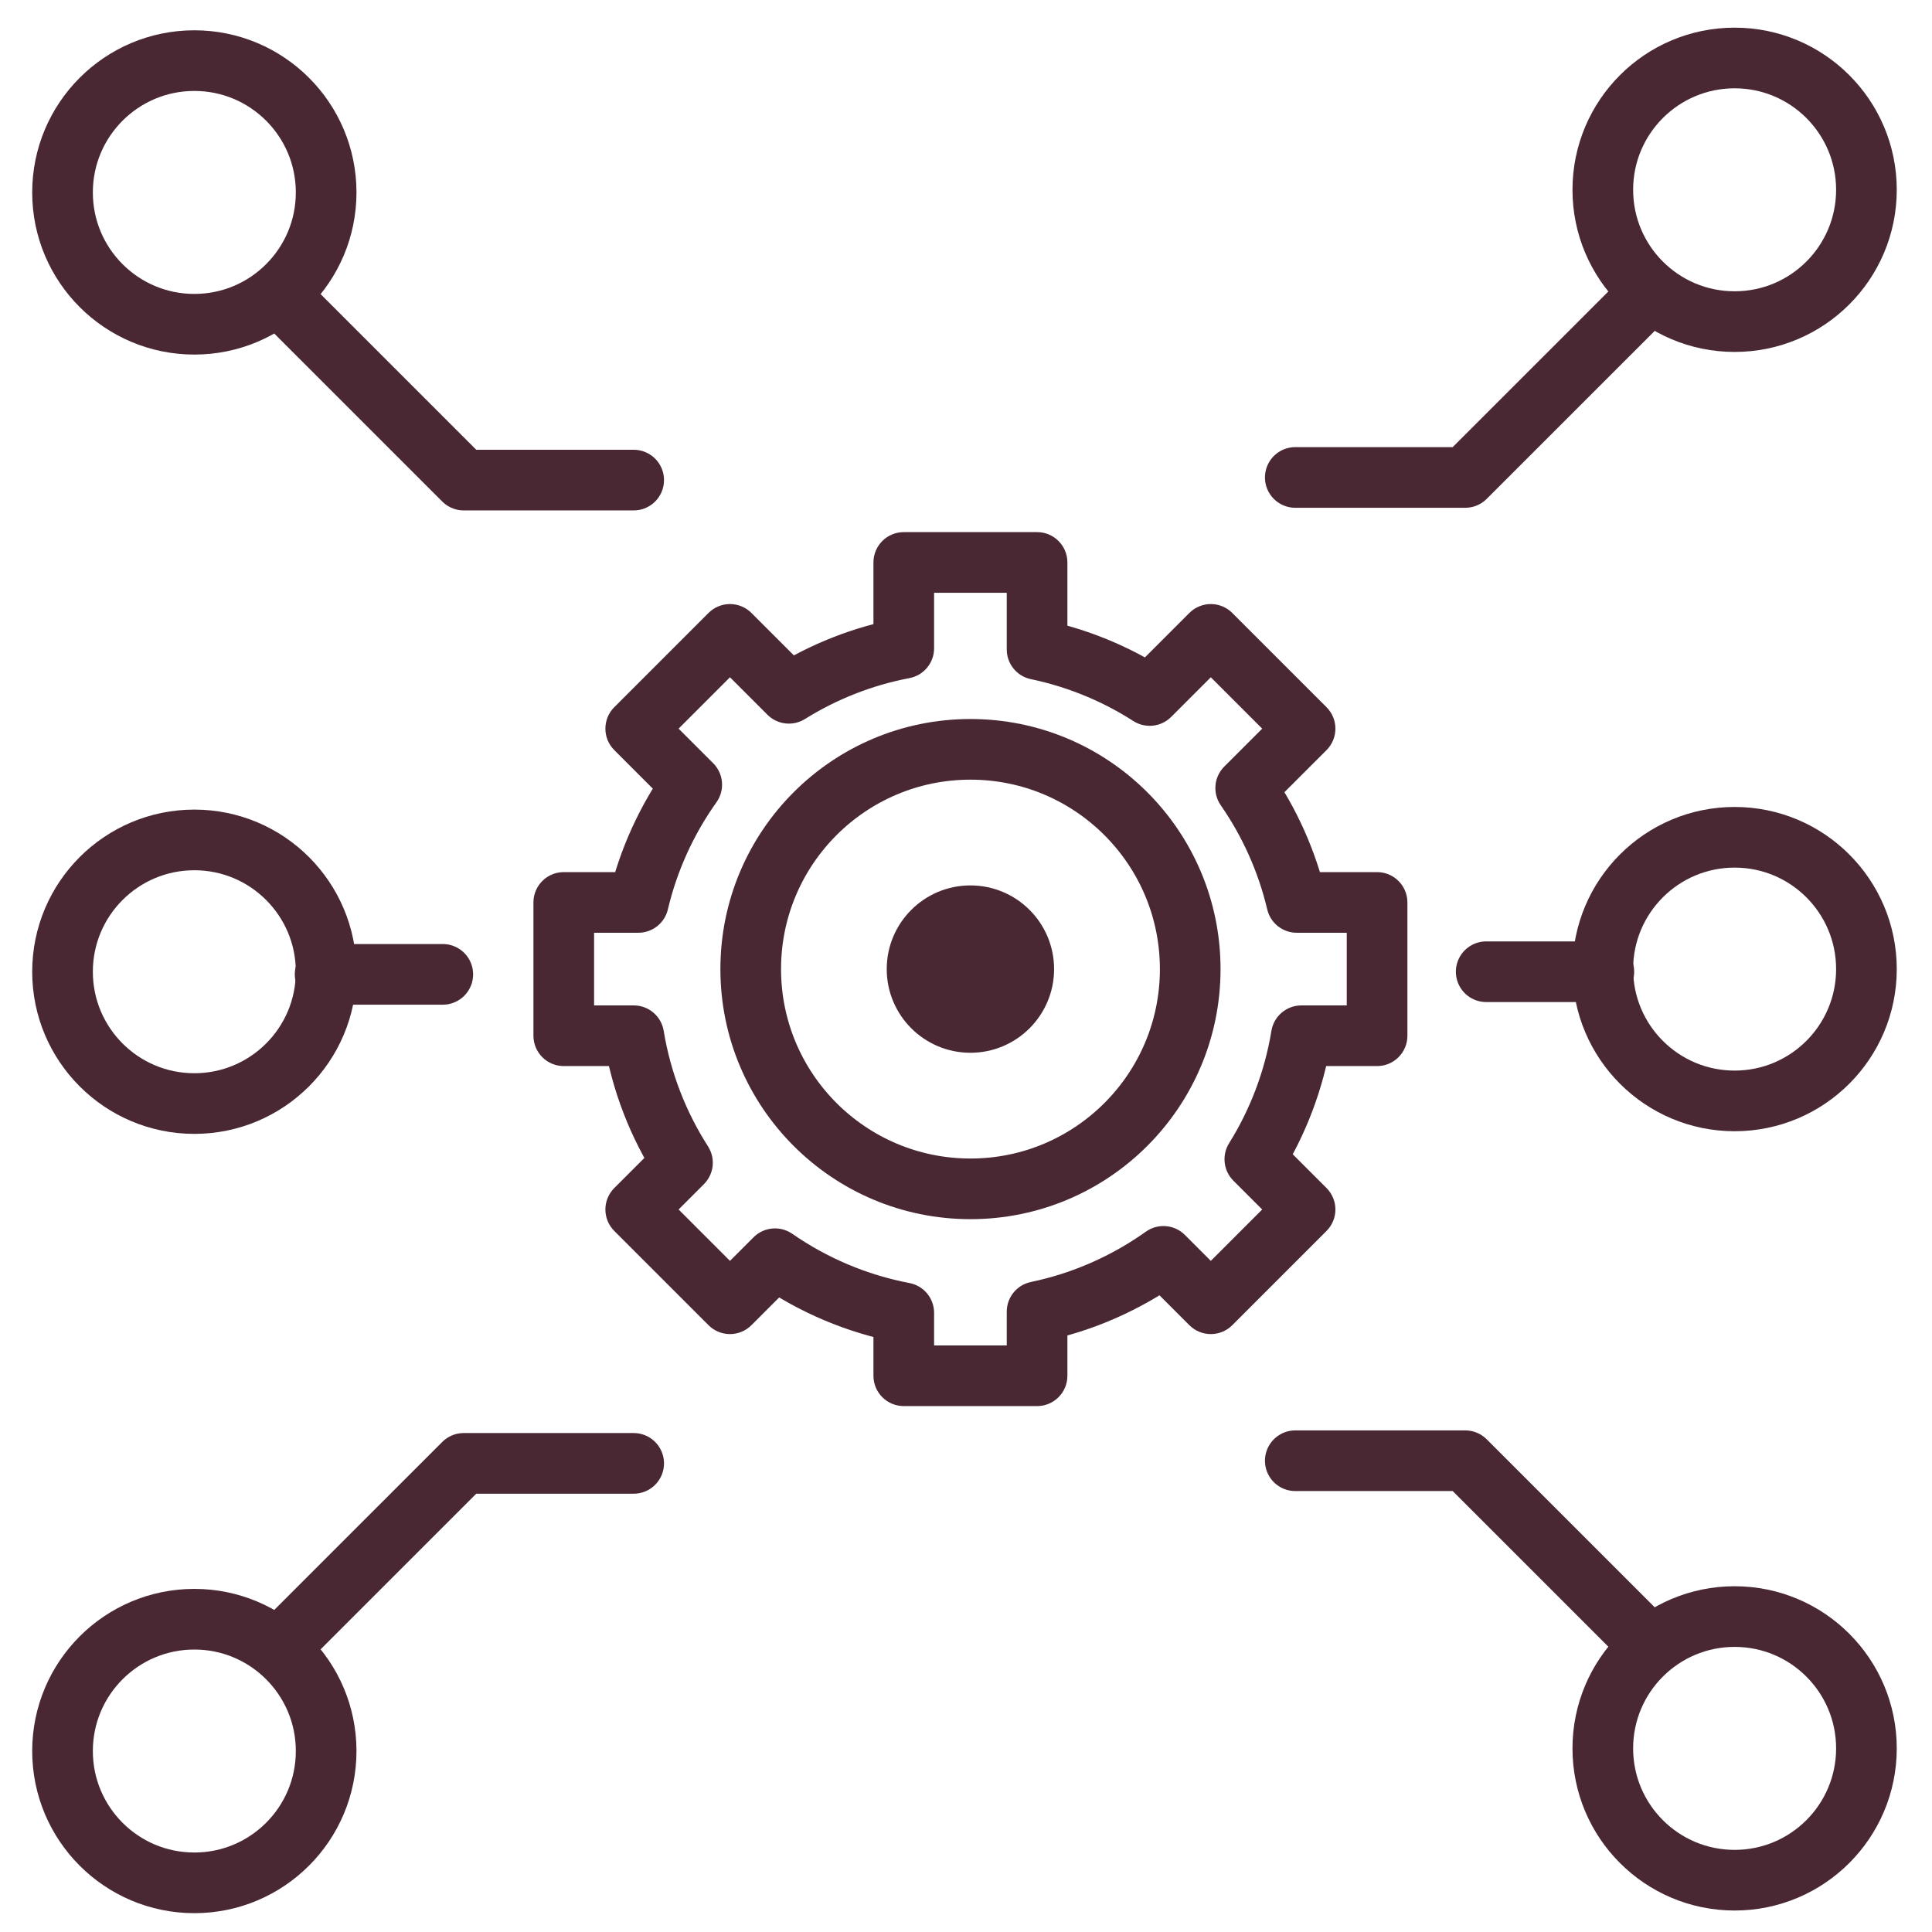
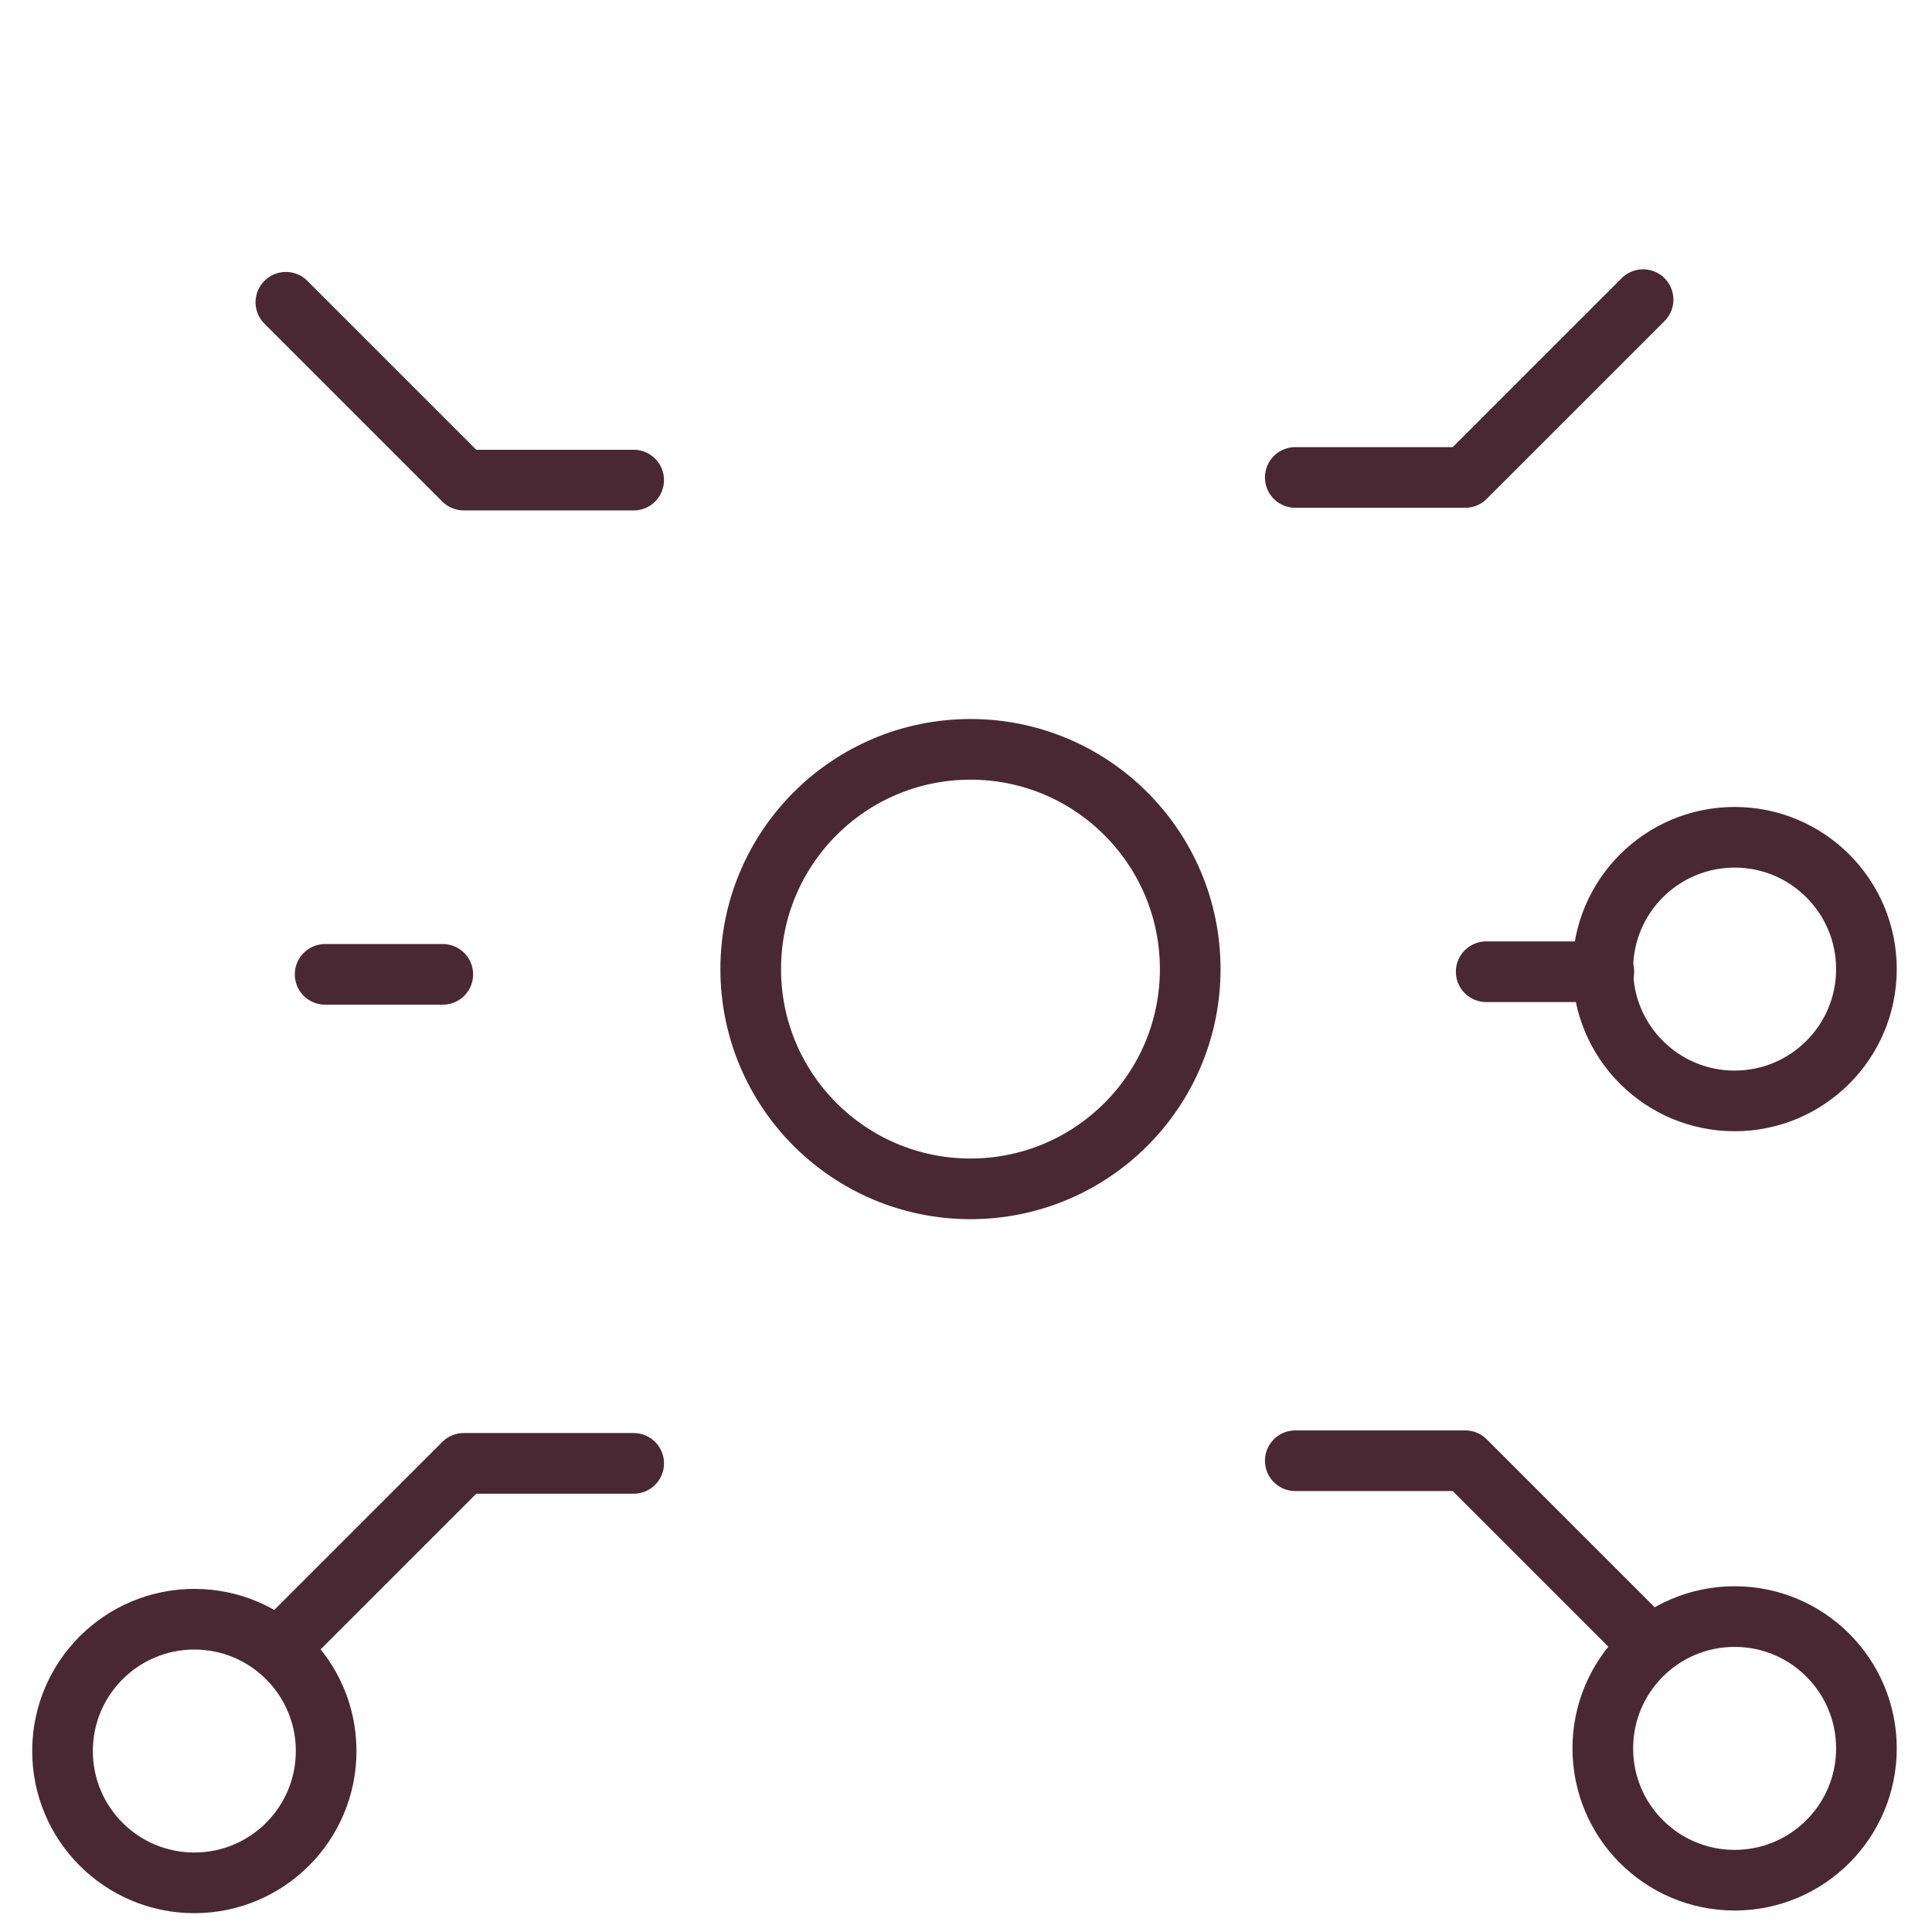
<svg xmlns="http://www.w3.org/2000/svg" width="512" height="512" viewBox="0 0 512 512" fill="none">
-   <circle cx="459.692" cy="50.298" r="34.932" stroke="#492834" stroke-width="16.073" />
  <circle cx="459.692" cy="256.821" r="34.932" stroke="#492834" stroke-width="16.073" />
  <circle r="34.932" transform="matrix(1 0 0 -1 459.692 463.34)" stroke="#492834" stroke-width="16.073" />
  <path d="M343.262 126.53H388.304L435.434 79.406" stroke="#492834" stroke-width="16.073" stroke-linecap="round" stroke-linejoin="round" />
  <path d="M343.262 387.109H388.304L435.434 434.233" stroke="#492834" stroke-width="16.073" stroke-linecap="round" stroke-linejoin="round" />
  <path d="M393.855 257.518H425.037" stroke="#492834" stroke-width="16.073" stroke-linecap="round" stroke-linejoin="round" />
-   <circle r="34.932" transform="matrix(-1 0 0 1 51.502 50.997)" stroke="#492834" stroke-width="16.073" />
-   <circle r="34.932" transform="matrix(-1 0 0 1 51.502 257.52)" stroke="#492834" stroke-width="16.073" />
  <circle cx="51.502" cy="464.04" r="34.932" transform="rotate(180 51.502 464.04)" stroke="#492834" stroke-width="16.073" />
  <path d="M167.931 127.228H122.889L75.759 80.104" stroke="#492834" stroke-width="16.073" stroke-linecap="round" stroke-linejoin="round" />
  <path d="M167.931 387.809H122.889L75.759 434.933" stroke="#492834" stroke-width="16.073" stroke-linecap="round" stroke-linejoin="round" />
  <path d="M117.342 258.214H86.16" stroke="#492834" stroke-width="16.073" stroke-linecap="round" stroke-linejoin="round" />
-   <path d="M274.836 149.053H282.872C282.872 144.614 279.274 141.016 274.836 141.016V149.053ZM239.508 149.053V141.016C235.069 141.016 231.471 144.614 231.471 149.053H239.508ZM274.836 172.114H266.799C266.799 175.919 269.468 179.203 273.192 179.981L274.836 172.114ZM304.685 184.314L300.351 191.082C303.531 193.118 307.698 192.666 310.368 189.997L304.685 184.314ZM320.88 168.119L326.562 162.436C325.055 160.929 323.011 160.082 320.88 160.082C318.748 160.082 316.704 160.929 315.197 162.436L320.88 168.119ZM345.86 193.1L351.543 198.782C354.681 195.644 354.681 190.555 351.543 187.417L345.86 193.1ZM330.125 208.835L324.442 203.152C321.693 205.901 321.306 210.222 323.521 213.415L330.125 208.835ZM343.651 239.155L335.83 241.005C336.688 244.631 339.925 247.192 343.651 247.192V239.155ZM364.941 239.155H372.978C372.978 234.717 369.38 231.119 364.941 231.119V239.155ZM364.941 274.483V282.52C369.38 282.52 372.978 278.922 372.978 274.483H364.941ZM344.868 274.483V266.446C340.932 266.446 337.575 269.298 336.937 273.182L344.868 274.483ZM332.544 307.211L325.723 302.96C323.746 306.133 324.217 310.25 326.861 312.894L332.544 307.211ZM345.86 320.527L351.543 326.21C353.05 324.703 353.897 322.659 353.897 320.527C353.897 318.396 353.05 316.352 351.543 314.844L345.86 320.527ZM320.88 345.508L315.197 351.191C318.335 354.329 323.424 354.329 326.563 351.191L320.88 345.508ZM308.324 332.952L314.007 327.27C311.233 324.495 306.862 324.13 303.665 326.404L308.324 332.952ZM274.836 347.61L273.192 339.743C269.468 340.521 266.799 343.804 266.799 347.61H274.836ZM274.836 364.592V372.629C279.274 372.629 282.872 369.031 282.872 364.592H274.836ZM239.508 364.592H231.471C231.471 369.031 235.069 372.629 239.508 372.629V364.592ZM239.508 347.913H247.545C247.545 344.056 244.804 340.742 241.014 340.019L239.508 347.913ZM205.385 333.575L209.965 326.971C206.771 324.756 202.45 325.144 199.702 327.892L205.385 333.575ZM193.451 345.509L187.768 351.192C189.275 352.699 191.319 353.546 193.451 353.546C195.582 353.546 197.626 352.699 199.134 351.192L193.451 345.509ZM168.47 320.528L162.787 314.846C161.28 316.353 160.434 318.397 160.434 320.528C160.434 322.66 161.28 324.704 162.787 326.211L168.47 320.528ZM180.863 308.135L186.546 313.818C189.216 311.149 189.667 306.981 187.632 303.802L180.863 308.135ZM167.955 274.483L175.886 273.182C175.249 269.298 171.892 266.446 167.955 266.446V274.483ZM149.402 274.483H141.365C141.365 278.922 144.963 282.52 149.402 282.52V274.483ZM149.402 239.155V231.119C144.963 231.119 141.365 234.717 141.365 239.155H149.402ZM169.172 239.155V247.192C172.898 247.192 176.136 244.631 176.993 241.005L169.172 239.155ZM183.321 207.949L189.87 212.609C192.144 209.412 191.778 205.04 189.004 202.266L183.321 207.949ZM168.47 193.098L162.788 187.416C159.649 190.554 159.649 195.643 162.788 198.781L168.47 193.098ZM193.451 168.118L199.134 162.435C197.627 160.928 195.582 160.081 193.451 160.081C191.319 160.081 189.275 160.928 187.768 162.435L193.451 168.118ZM209.063 183.73L203.38 189.413C206.023 192.056 210.141 192.528 213.314 190.55L209.063 183.73ZM239.508 171.81L241.014 179.705C244.804 178.982 247.545 175.668 247.545 171.81H239.508ZM274.836 141.016H239.508V157.089H274.836V141.016ZM282.872 172.114V149.053H266.799V172.114H282.872ZM309.019 177.546C299.23 171.278 288.244 166.705 276.479 164.247L273.192 179.981C283.006 182.031 292.174 185.846 300.351 191.082L309.019 177.546ZM315.197 162.436L299.002 178.631L310.368 189.997L326.562 173.802L315.197 162.436ZM351.543 187.417L326.562 162.436L315.197 173.802L340.177 198.782L351.543 187.417ZM335.807 214.518L351.543 198.782L340.177 187.417L324.442 203.152L335.807 214.518ZM351.472 237.306C348.627 225.272 343.558 214.102 336.728 204.255L323.521 213.415C329.228 221.645 333.457 230.968 335.83 241.005L351.472 237.306ZM364.941 231.119H343.651V247.192H364.941V231.119ZM372.978 274.483V239.155H356.904V274.483H372.978ZM344.868 282.52H364.941V266.446H344.868V282.52ZM339.364 311.462C346.023 300.778 350.679 288.708 352.799 275.784L336.937 273.182C335.169 283.965 331.285 294.036 325.723 302.96L339.364 311.462ZM326.861 312.894L340.177 326.21L351.543 314.844L338.227 301.528L326.861 312.894ZM340.177 314.844L315.197 339.825L326.563 351.191L351.543 326.21L340.177 314.844ZM326.563 339.825L314.007 327.27L302.642 338.635L315.197 351.191L326.563 339.825ZM276.479 355.477C289.861 352.681 302.234 347.149 312.984 339.501L303.665 326.404C294.68 332.797 284.353 337.411 273.192 339.743L276.479 355.477ZM282.872 364.592V347.61H266.799V364.592H282.872ZM239.508 372.629H274.836V356.555H239.508V372.629ZM231.471 347.913V364.592H247.545V347.913H231.471ZM200.805 340.179C211.774 347.787 224.385 353.209 238.002 355.808L241.014 340.019C229.657 337.852 219.132 333.329 209.965 326.971L200.805 340.179ZM199.134 351.192L211.068 339.258L199.702 327.892L187.768 339.826L199.134 351.192ZM162.787 326.211L187.768 351.192L199.134 339.826L174.153 314.846L162.787 326.211ZM175.181 302.452L162.787 314.846L174.153 326.211L186.546 313.818L175.181 302.452ZM160.025 275.784C162.211 289.116 167.096 301.538 174.095 312.469L187.632 303.802C181.785 294.671 177.711 284.305 175.886 273.182L160.025 275.784ZM149.402 282.52H167.955V266.446H149.402V282.52ZM141.365 239.155V274.483H157.439V239.155H141.365ZM169.172 231.119H149.402V247.192H169.172V231.119ZM176.773 203.29C169.601 213.37 164.29 224.877 161.351 237.306L176.993 241.005C179.444 230.639 183.875 221.034 189.87 212.609L176.773 203.29ZM189.004 202.266L174.153 187.416L162.788 198.781L177.638 213.632L189.004 202.266ZM174.153 198.781L199.134 173.801L187.768 162.435L162.788 187.416L174.153 198.781ZM187.768 173.801L203.38 189.413L214.746 178.047L199.134 162.435L187.768 173.801ZM238.002 163.916C226.015 166.203 214.807 170.68 204.812 176.909L213.314 190.55C221.663 185.347 231.015 181.613 241.014 179.705L238.002 163.916ZM231.471 149.053V171.81H247.545V149.053H231.471Z" fill="#492834" />
  <circle cx="257.184" cy="256.819" r="58.236" stroke="#492834" stroke-width="16.073" stroke-linecap="round" stroke-linejoin="round" />
-   <circle cx="257.169" cy="256.819" r="22.175" fill="#492834" />
</svg>